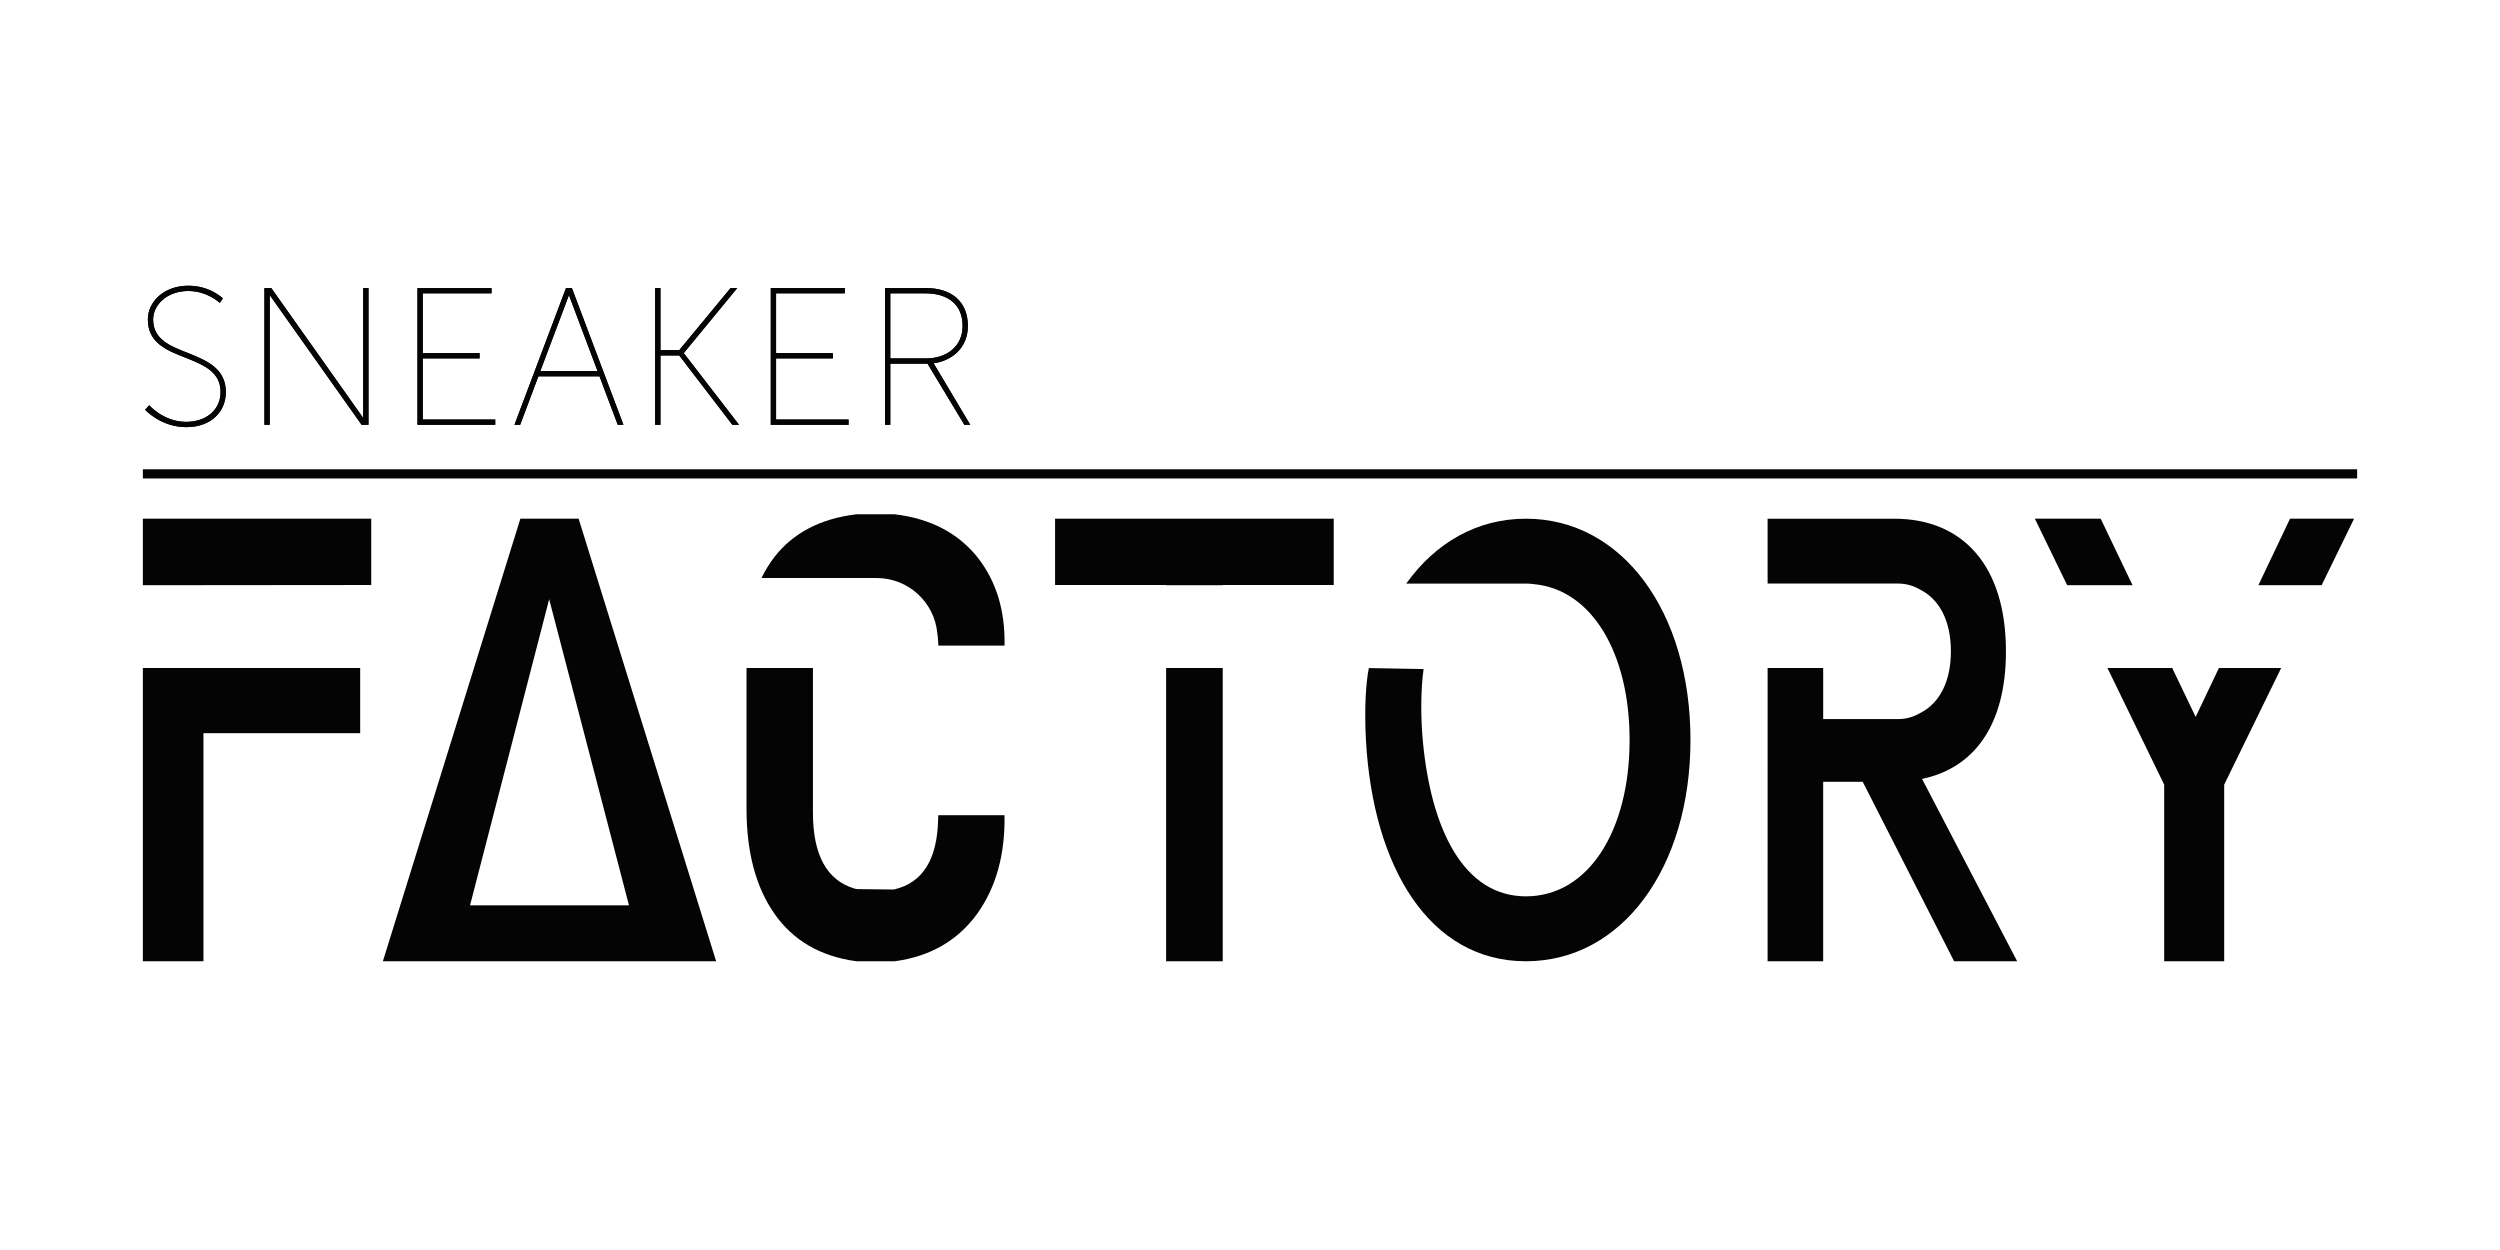
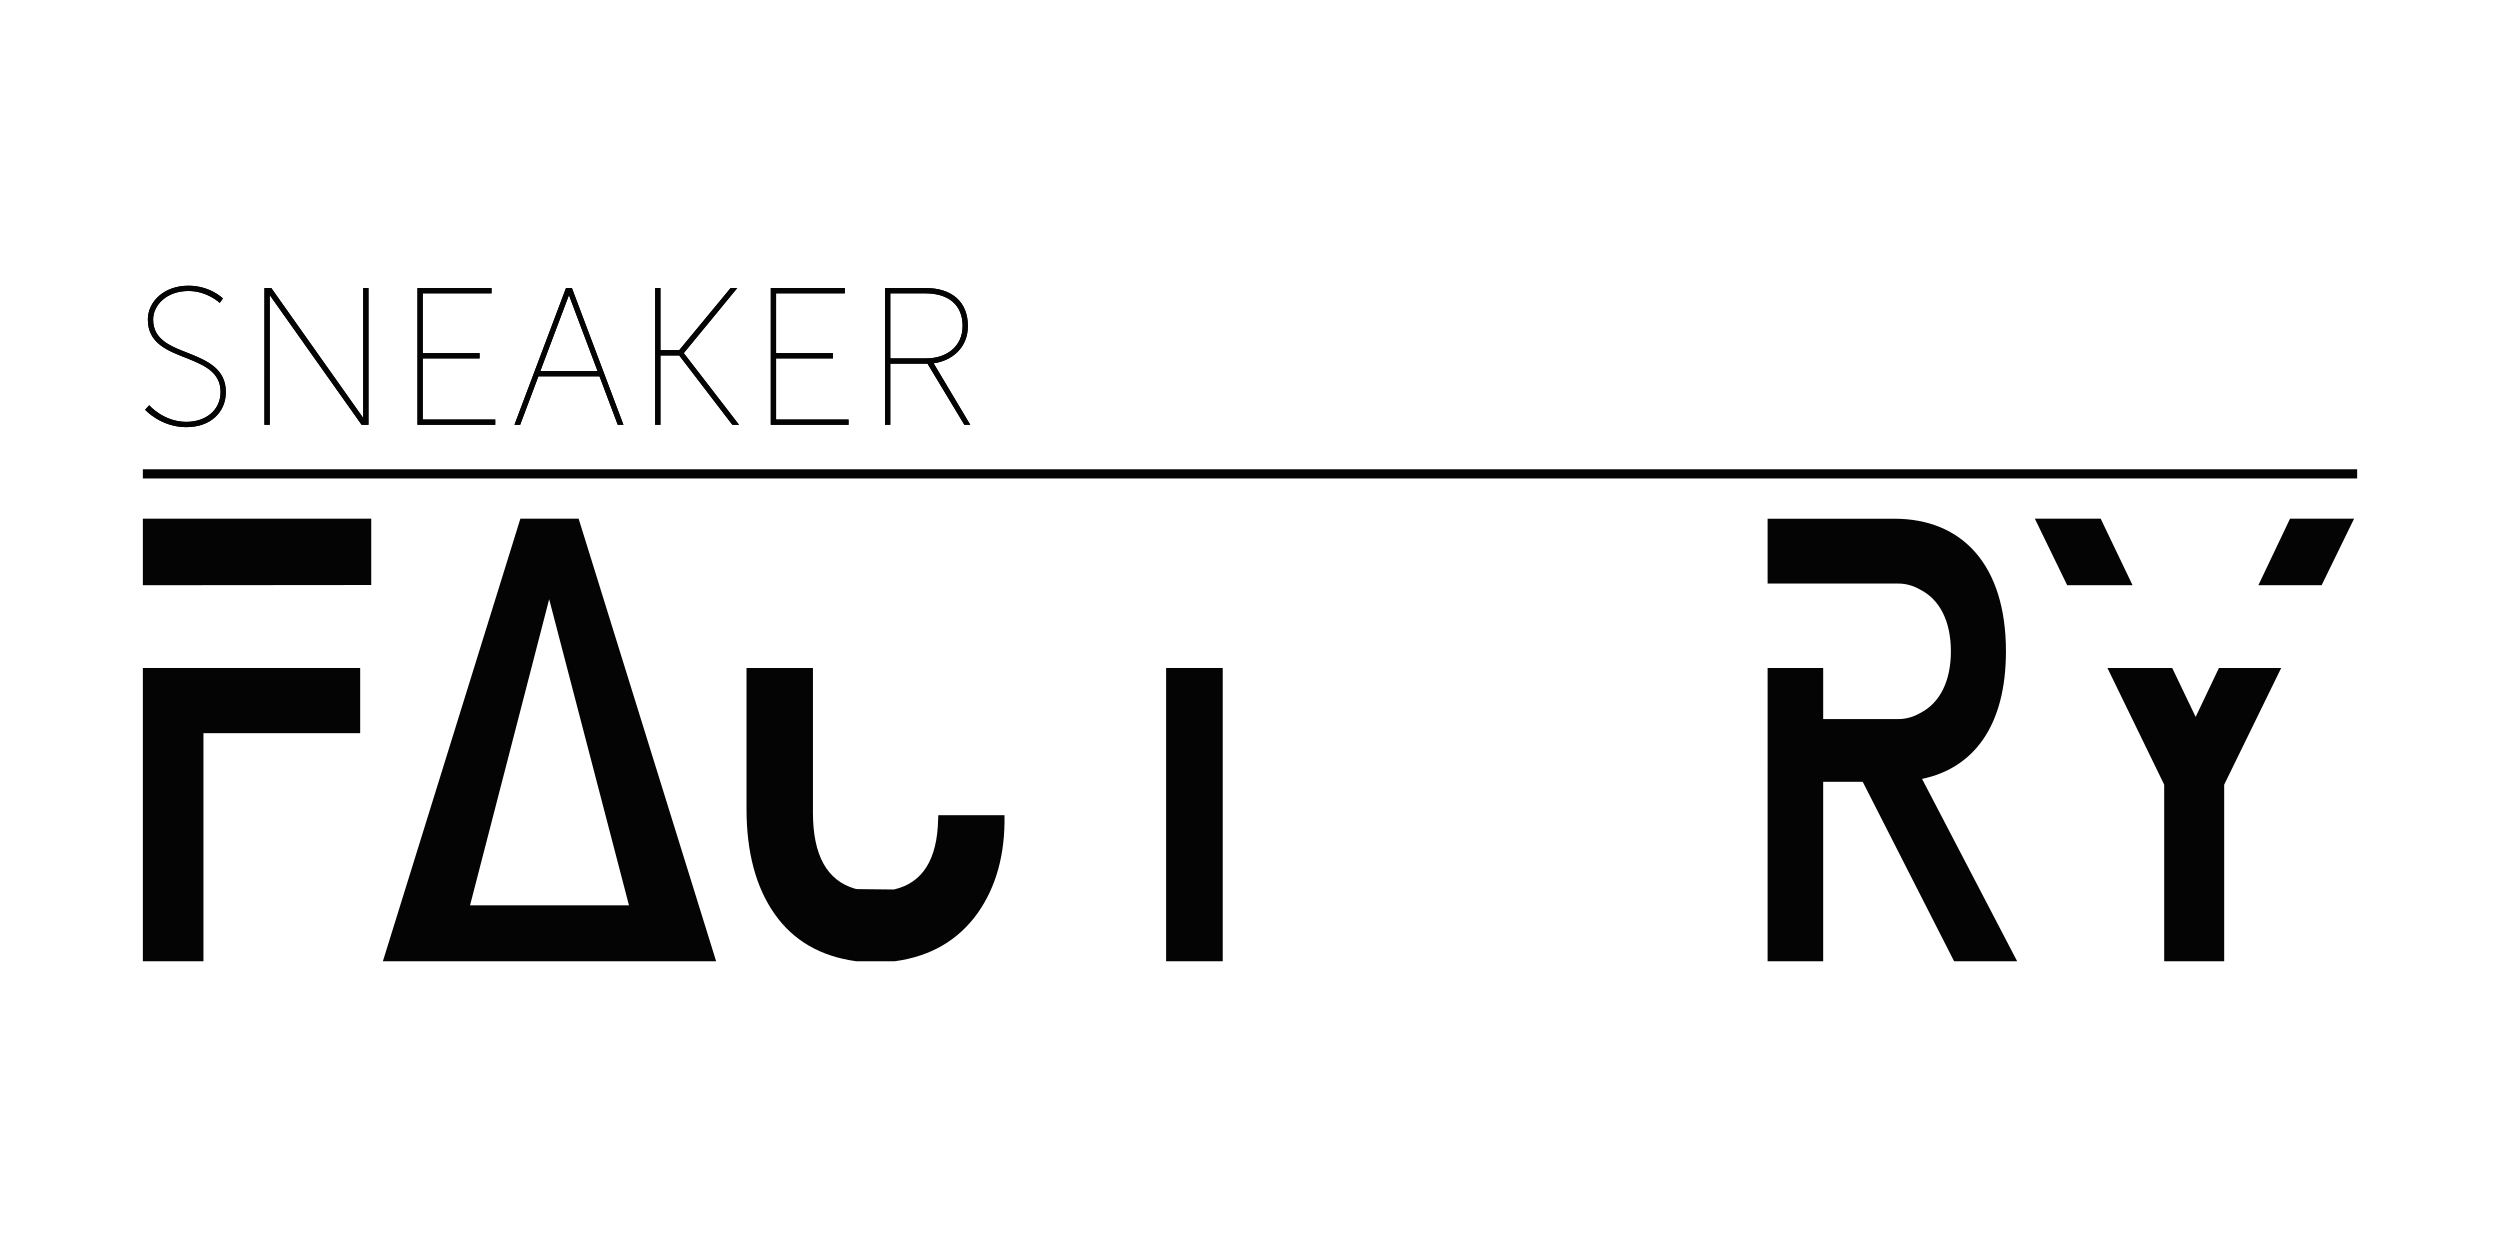
<svg xmlns="http://www.w3.org/2000/svg" width="280" height="140" viewBox="0 0 280 140" fill="none">
  <path d="M99.714 40.139V32.853H103.62C106.232 32.853 107.812 34.144 107.812 36.505C107.812 38.826 105.993 40.139 103.754 40.139H99.714ZM108.009 47.576H108.668L104.563 40.687C106.537 40.423 108.403 39.021 108.403 36.506C108.403 33.752 106.537 32.263 103.709 32.263H99.12V47.577H99.713V40.729H103.882L108.009 47.576ZM86.326 47.576H95.038V46.985H86.92V40.139H93.285V39.548H86.92V32.853H94.623V32.262H86.327L86.326 47.576ZM73.378 47.576H73.97V39.81H76.075L82.023 47.576H82.771L76.58 39.547L82.573 32.261H81.827L76.075 39.218H73.97V32.262H73.378V47.576ZM63.722 33.049L66.926 41.56H60.515L63.722 33.049ZM57.62 47.576H58.257L60.3 42.15H67.146L69.189 47.576H69.825L64.052 32.262H63.391L57.62 47.576ZM46.756 47.576H55.469V46.985H47.349V40.139H53.713V39.548H47.349V32.853H55.051V32.262H46.756V47.576ZM29.616 47.576H30.21V33.049L40.501 47.577H41.27V32.262H40.678V46.811L30.384 32.262H29.617L29.616 47.576ZM16.252 45.892C16.252 45.892 18.009 47.839 20.862 47.839C23.648 47.839 25.295 46.112 25.295 43.902C25.295 41.32 23.209 40.402 21.191 39.591C19.17 38.805 17.151 38.081 17.151 35.785C17.151 34.188 18.645 32.591 21.101 32.591C23.231 32.591 24.612 33.924 24.612 33.924L24.963 33.423C24.963 33.423 23.538 32 21.101 32C18.338 32 16.559 33.816 16.559 35.785C16.559 38.499 18.841 39.307 21.036 40.161C22.902 40.926 24.703 41.693 24.703 43.903C24.703 45.937 23.055 47.249 20.862 47.249C18.317 47.249 16.712 45.389 16.712 45.389L16.252 45.892Z" fill="#040404" />
  <path d="M99.714 40.139V32.853H103.62C106.232 32.853 107.812 34.144 107.812 36.505C107.812 38.826 105.993 40.139 103.754 40.139H99.714ZM108.009 47.576H108.668L104.563 40.687C106.537 40.423 108.403 39.021 108.403 36.506C108.403 33.752 106.537 32.263 103.709 32.263H99.12V47.577H99.713V40.729H103.882L108.009 47.576ZM86.326 47.576H95.038V46.985H86.92V40.139H93.285V39.548H86.92V32.853H94.623V32.262H86.327L86.326 47.576ZM73.378 47.576H73.97V39.81H76.075L82.023 47.576H82.771L76.58 39.547L82.573 32.261H81.827L76.075 39.218H73.97V32.262H73.378V47.576ZM63.722 33.049L66.926 41.56H60.515L63.722 33.049ZM57.62 47.576H58.257L60.3 42.15H67.146L69.189 47.576H69.825L64.052 32.262H63.391L57.62 47.576ZM46.756 47.576H55.469V46.985H47.349V40.139H53.713V39.548H47.349V32.853H55.051V32.262H46.756V47.576ZM29.616 47.576H30.21V33.049L40.501 47.577H41.27V32.262H40.678V46.811L30.384 32.262H29.617L29.616 47.576ZM16.252 45.892C16.252 45.892 18.009 47.839 20.862 47.839C23.648 47.839 25.295 46.112 25.295 43.902C25.295 41.32 23.209 40.402 21.191 39.591C19.17 38.805 17.151 38.081 17.151 35.785C17.151 34.188 18.645 32.591 21.101 32.591C23.231 32.591 24.612 33.924 24.612 33.924L24.963 33.423C24.963 33.423 23.538 32 21.101 32C18.338 32 16.559 33.816 16.559 35.785C16.559 38.499 18.841 39.307 21.036 40.161C22.902 40.926 24.703 41.693 24.703 43.903C24.703 45.937 23.055 47.249 20.862 47.249C18.317 47.249 16.712 45.389 16.712 45.389L16.252 45.892Z" fill="#040404" />
  <path d="M61.507 67.111L70.446 101.399H52.644L61.507 67.111ZM58.282 58.093L42.882 107.661H80.207L64.806 58.093H58.282Z" fill="#040404" />
-   <path d="M98.172 64.736C101.74 64.736 104.667 67.462 104.98 70.936C105.025 71.238 105.06 71.549 105.072 71.871C105.084 72.161 105.099 72.305 105.099 72.305H112.508C112.589 68.398 111.589 65.112 109.508 62.451C107.314 59.698 104.213 58.082 100.209 57.6H95.916C91.909 58.082 88.857 59.67 86.757 62.357C86.188 63.088 85.704 63.885 85.287 64.736H98.172Z" fill="#040404" />
  <path d="M16 74.814V107.661H22.786V82.116H40.34V74.814H16Z" fill="#040404" />
  <path d="M16 58.093V65.545L41.579 65.521V58.093H16Z" fill="#040404" />
  <path d="M215.27 87.237C221.076 86.026 224.666 81.263 224.666 72.948C224.666 63.26 219.758 58.096 212.157 58.096H197.972V65.359H212.627C213.498 65.359 214.318 65.608 215.056 66.034C217.28 67.158 218.5 69.629 218.5 72.948C218.5 76.265 217.28 78.737 215.056 79.863C214.317 80.29 213.497 80.536 212.627 80.536H204.197V74.814H197.973L197.972 107.661H204.196V88.504L204.197 87.56H208.624L218.86 107.661H225.921L215.27 87.237Z" fill="#040404" />
-   <path d="M136.946 65.545H130.606V65.521H118.169V58.094H149.379V65.521H136.946V65.545Z" fill="#040404" />
  <path d="M136.946 74.814H130.605V107.661H136.946V74.814Z" fill="#040404" />
-   <path d="M157.495 65.366C160.75 60.809 165.409 58.094 170.902 58.094C181.675 58.094 189.332 68.491 189.332 82.876C189.332 97.185 181.673 107.661 170.9 107.661C160.126 107.661 153.771 97.165 152.985 82.876C152.789 79.279 152.99 76.418 153.309 74.823L159.441 74.934C159.115 77.286 159.115 80.294 159.347 82.876C160.248 92.806 163.891 100.39 170.9 100.39C177.908 100.39 182.515 93.042 182.515 82.876C182.515 73.147 178.289 66.016 171.779 65.423C171.55 65.39 171.318 65.366 171.078 65.366H157.495Z" fill="#040404" />
  <path d="M100.171 99.609C103.339 98.866 104.973 96.259 105.07 91.783C105.07 91.48 105.093 91.321 105.096 91.302L105.096 91.3H112.504C112.583 95.647 111.585 99.302 109.505 102.259C107.311 105.324 104.212 107.122 100.206 107.661H95.914C91.908 107.121 88.857 105.356 86.757 102.366C84.659 99.375 83.61 95.454 83.61 90.606V74.813H91.049V91.012C91.049 95.77 92.609 98.608 95.731 99.528C95.851 99.564 95.974 99.581 96.097 99.581L100.053 99.624C100.091 99.624 100.132 99.619 100.171 99.609Z" fill="#040404" />
  <path d="M245.913 80.294L248.521 74.814H255.493L249.109 87.881V107.661H242.389V87.881L236.032 74.814H243.287L245.913 80.294Z" fill="#040404" />
  <path d="M256.484 58.093L252.937 65.546H260.021L263.658 58.093H256.484Z" fill="#040404" />
  <path d="M235.276 58.093L238.846 65.545H231.525L227.903 58.093H235.276Z" fill="#040404" />
  <path fill-rule="evenodd" clip-rule="evenodd" d="M264 53.588H16V52.559H264V53.588Z" fill="#040404" />
</svg>